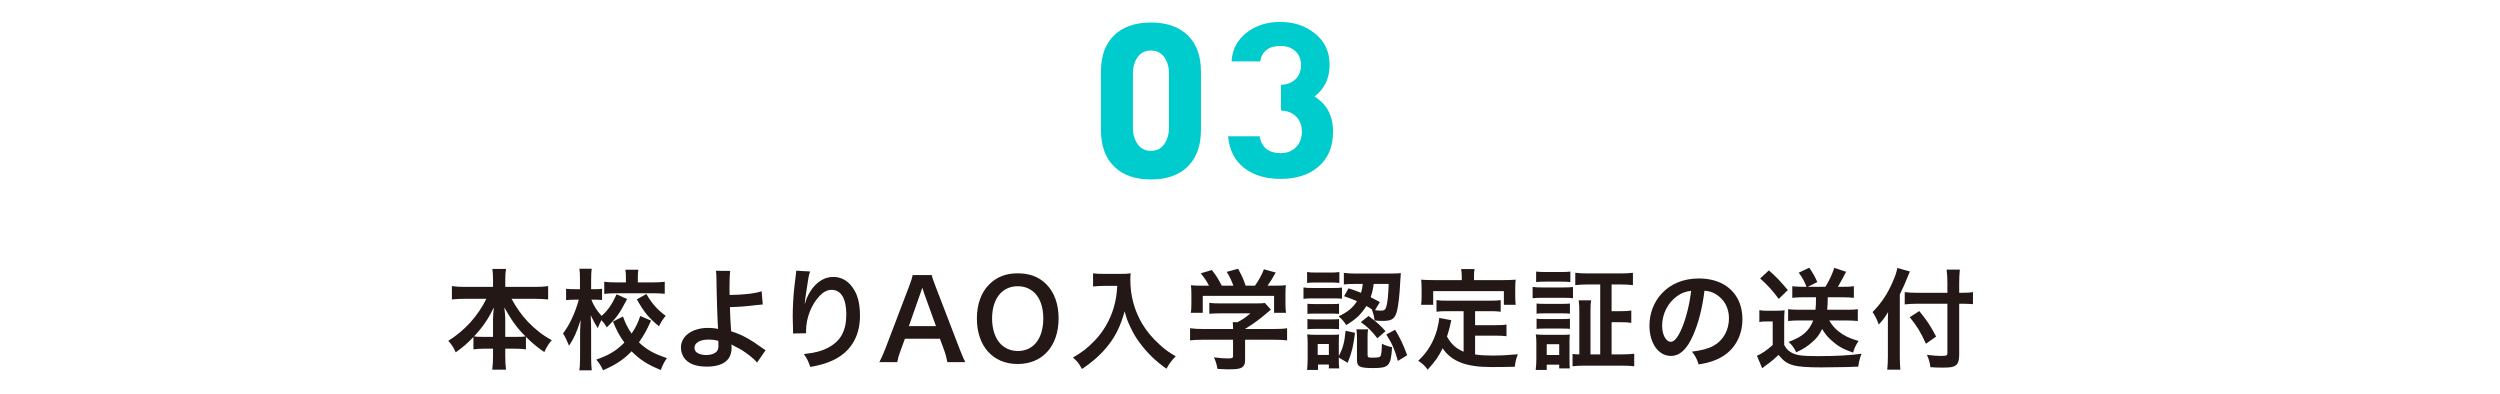
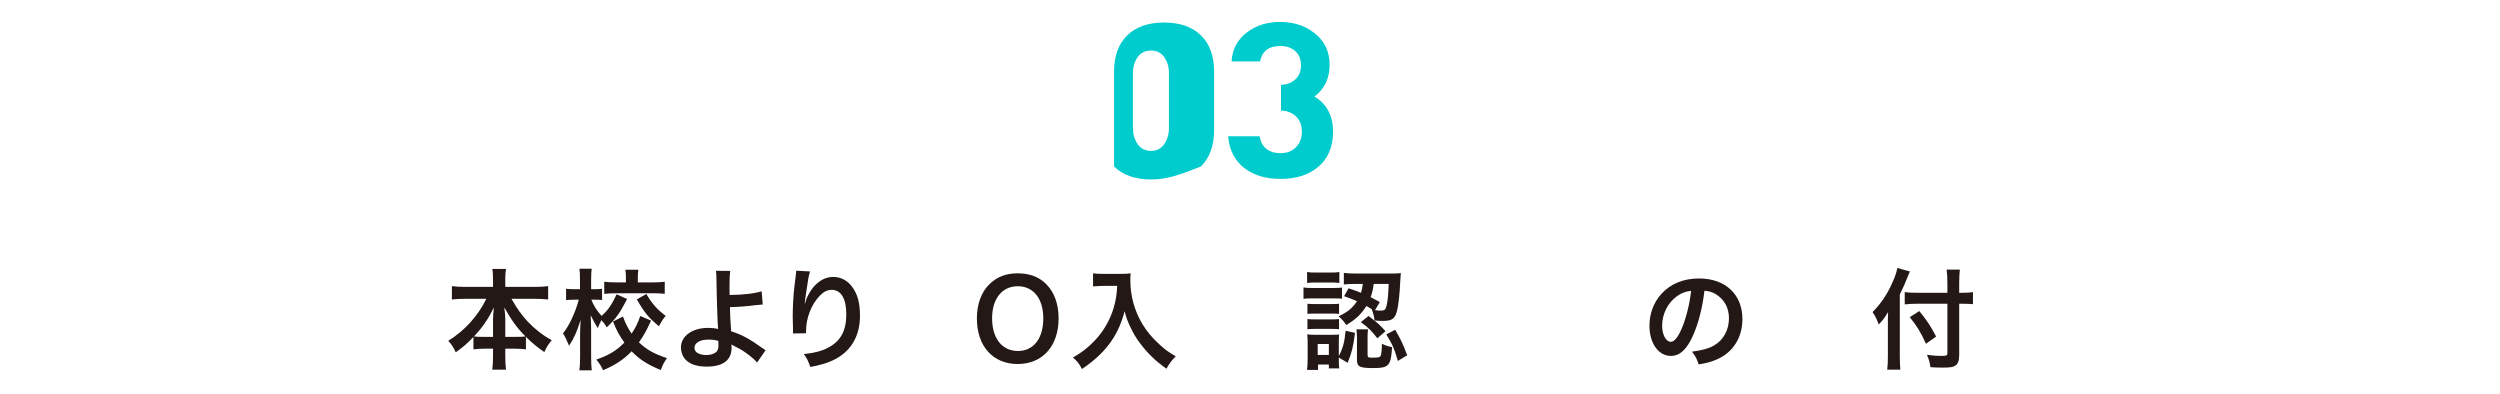
<svg xmlns="http://www.w3.org/2000/svg" version="1.1" id="レイヤー_1" x="0px" y="0px" viewBox="0 0 800 126" style="enable-background:new 0 0 800 126;" xml:space="preserve">
  <style type="text/css">
	.st0{fill:#00CBCD;}
	.st1{fill:#231815;}
</style>
  <g>
-     <path class="st0" d="M368.3,57.429c-5.062,0-8.996-1.387-11.8-4.162   c-2.806-2.774-4.208-6.692-4.208-11.755V22.942c0-5,1.402-8.874,4.208-11.618   c2.804-2.744,6.737-4.116,11.8-4.116c5.062,0,8.995,1.372,11.801,4.116   c2.805,2.744,4.208,6.618,4.208,11.618v18.569c0,5.062-1.403,8.98-4.208,11.755   C377.295,56.042,373.361,57.429,368.3,57.429z M374.063,23.379c0-1.946-0.496-3.633-1.486-5.062   c-0.991-1.429-2.416-2.144-4.277-2.144c-1.86,0-3.287,0.715-4.277,2.144   c-0.99,1.43-1.485,3.116-1.485,5.062v17.605c0,1.946,0.495,3.649,1.485,5.108   s2.417,2.188,4.277,2.188c1.861,0,3.286-0.729,4.277-2.188c0.99-1.459,1.486-3.162,1.486-5.108   V23.379z" />
+     <path class="st0" d="M368.3,57.429c-5.062,0-8.996-1.387-11.8-4.162   V22.942c0-5,1.402-8.874,4.208-11.618   c2.804-2.744,6.737-4.116,11.8-4.116c5.062,0,8.995,1.372,11.801,4.116   c2.805,2.744,4.208,6.618,4.208,11.618v18.569c0,5.062-1.403,8.98-4.208,11.755   C377.295,56.042,373.361,57.429,368.3,57.429z M374.063,23.379c0-1.946-0.496-3.633-1.486-5.062   c-0.991-1.429-2.416-2.144-4.277-2.144c-1.86,0-3.287,0.715-4.277,2.144   c-0.99,1.43-1.485,3.116-1.485,5.062v17.605c0,1.946,0.495,3.649,1.485,5.108   s2.417,2.188,4.277,2.188c1.861,0,3.286-0.729,4.277-2.188c0.99-1.459,1.486-3.162,1.486-5.108   V23.379z" />
    <path class="st0" d="M414.771,37.304c-1.221-1.219-2.836-1.859-4.849-1.921v-8.233   c1.89-0.06,3.431-0.654,4.62-1.783c1.188-1.128,1.783-2.607,1.783-4.437   c0-1.951-0.61-3.477-1.829-4.574c-1.221-1.098-2.806-1.646-4.757-1.646   c-3.721,0-5.886,1.646-6.495,4.939h-9.147c0.243-3.964,1.951-7.104,5.123-9.422   c2.865-2.134,6.342-3.202,10.428-3.202c4.33,0,7.988,1.189,10.978,3.568   c3.231,2.501,4.849,5.886,4.849,10.153c0,4.331-1.617,7.716-4.849,10.154   c3.964,2.378,5.946,6.129,5.946,11.252c0,4.88-1.617,8.66-4.849,11.343   c-2.988,2.502-6.983,3.751-11.983,3.751c-4.574,0-8.356-1.098-11.344-3.294   c-3.232-2.438-5.031-5.884-5.396-10.336h10.062c0.67,3.599,2.927,5.396,6.77,5.396   c2.012,0,3.643-0.641,4.894-1.921c1.249-1.28,1.875-2.927,1.875-4.939S415.989,38.524,414.771,37.304z" />
    <path class="st1" d="M148.77,95.619c-1.54,0-2.73,0.069-4.165,0.21v-4.271   c1.365,0.175,2.521,0.245,4.165,0.245h8.996v-2.485c0-1.365-0.07-2.24-0.21-3.255h4.376   c-0.176,0.979-0.245,1.925-0.245,3.22v2.521h9.485c1.75,0,3.046-0.07,4.235-0.245v4.271   c-1.54-0.141-2.59-0.21-4.235-0.21h-7.49c1.645,2.976,3.29,5.285,5.25,7.351   c2.381,2.485,4.866,4.41,7.631,5.881c-1.085,1.295-1.68,2.24-2.38,3.815   c-2.24-1.54-3.745-2.766-5.881-4.866v3.991c-1.085-0.141-2.065-0.21-3.5-0.21h-3.115v2.38   c0,1.646,0.069,3.115,0.245,4.341h-4.411c0.175-1.295,0.245-2.695,0.245-4.341v-2.38H155   c-1.435,0-2.45,0.069-3.5,0.21v-3.956c-1.995,2.101-3.465,3.36-5.671,4.9   c-0.699-1.574-1.225-2.38-2.38-3.675c5.251-3.255,9.486-7.946,12.182-13.441H148.77z    M157.766,102.305c0-1.085,0.105-2.485,0.28-3.921c-1.855,3.781-3.535,6.231-6.371,9.276   c0.806,0.104,1.506,0.14,3.115,0.14h2.976V102.305z M165.081,107.8   c1.61,0,2.24-0.035,3.081-0.14c-2.73-2.73-4.271-4.865-6.791-9.276   c0.21,1.436,0.315,2.836,0.315,3.886v5.53H165.081z" />
    <path class="st1" d="M200.677,95.688c-2.416,4.656-3.501,6.161-6.511,9.066   c-0.561-0.98-0.945-1.471-1.716-2.311c-0.42,0.771-0.734,1.471-1.155,2.556   c-0.84-1.295-1.295-2.101-2.274-4.13c0.034,0.629,0.034,0.629,0.104,2.555   c0,0.141,0.035,1.926,0.035,2.311v8.471c0,1.855,0.07,3.186,0.21,4.306h-3.99   c0.175-1.085,0.245-2.45,0.245-4.306v-7.176l0.035-1.785c0,0,0.034-0.98,0.14-2.87   c-1.226,3.885-2.135,5.915-3.71,8.261c-0.665-1.681-1.19-2.766-1.926-3.955   c1.96-2.416,4.025-6.826,5.041-10.781h-1.365c-1.085,0-1.855,0.035-2.695,0.14v-3.641   c0.77,0.105,1.54,0.14,2.695,0.14h1.75v-2.904c0-1.855-0.035-2.66-0.175-3.641h3.92   c-0.104,0.875-0.175,1.96-0.175,3.641v2.904h1.4c0.945,0,1.4-0.034,2.1-0.14v3.605   c-0.734-0.069-1.295-0.104-2.03-0.104h-1.399c0.734,1.925,1.89,3.71,3.29,5.18   c1.925-1.68,3.325-3.675,4.796-6.896L200.677,95.688z M208.342,102.585   c-1.575,3.43-2.205,4.551-3.885,6.966c2.415,2.31,4.795,3.675,8.961,5.04   c-0.875,1.26-1.4,2.205-1.961,3.815c-4.305-1.75-6.755-3.36-9.346-5.985   c-2.59,2.66-5.11,4.34-9.136,6.056c-0.7-1.505-1.19-2.275-2.17-3.396   c4.13-1.471,6.405-2.836,8.996-5.461c-1.575-2.17-2.416-3.71-3.641-6.721l3.186-1.609   c0.84,2.275,1.505,3.605,2.765,5.46c1.295-1.925,2.065-3.5,2.766-5.636L208.342,102.585z    M200.291,88.934c0-1.12-0.035-1.891-0.175-2.626h4.166c-0.141,0.7-0.176,1.436-0.176,2.556v1.505   h4.761c1.575,0,2.835-0.07,3.851-0.21v3.851c-1.155-0.105-2.346-0.175-3.886-0.175h-11.551   c-1.575,0-2.801,0.069-3.921,0.21V90.158c1.051,0.14,2.24,0.21,3.886,0.21h3.045V88.934z    M206.837,94.079c1.82,3.115,3.396,4.9,6.195,7c-0.84,0.945-1.33,1.716-2.17,3.326   c-3.325-2.766-4.726-4.445-7.07-8.611L206.837,94.079z" />
    <path class="st1" d="M233.682,86.693c-0.176,1.155-0.245,2.87-0.245,5.425c0,0.49,0,0.596,0.034,2.275   c4.201-0.035,8.052-0.455,10.257-1.189l0.35,4.235c-0.7,0.034-0.7,0.034-2.275,0.21   c-2.94,0.385-5.46,0.56-8.226,0.63c0.07,2.73,0.14,4.306,0.385,7.735   c1.961,0.596,3.605,1.33,5.461,2.381c1.26,0.7,1.855,1.12,4.516,2.975   c0.455,0.315,0.63,0.455,1.05,0.701l-2.73,3.955c-0.63-0.771-1.189-1.295-2.485-2.311   c-1.68-1.295-2.765-1.995-4.62-2.87c-0.455-0.245-0.735-0.386-1.12-0.63   c0.035,0.279,0.07,0.595,0.07,1.12c0,3.92-2.766,5.985-7.981,5.985   c-3.57,0-6.056-1.016-7.351-3.01c-0.525-0.876-0.875-2.031-0.875-3.116   c0-3.64,3.605-6.266,8.646-6.266c1.296,0,2.556,0.141,3.256,0.351   c-0.035-0.105-0.035-0.105-0.035-0.351c-0.14-1.26-0.455-10.815-0.49-15.191   c-0.035-1.75-0.035-2.101-0.175-3.08L233.682,86.693z M226.61,108.675c-2.625,0-4.375,1.051-4.375,2.591   c0,0.84,0.385,1.4,1.189,1.82c0.665,0.315,1.61,0.524,2.556,0.524   c1.33,0,2.485-0.35,3.186-0.944c0.49-0.421,0.734-1.085,0.734-1.96   c0-0.631-0.034-1.61-0.034-1.646C228.57,108.745,227.94,108.675,226.61,108.675z" />
    <path class="st1" d="M259.231,86.868c-0.42,1.189-0.596,2.1-1.261,6.756   c-0.245,1.47-0.385,2.66-0.455,3.5h0.105c0.07-0.21,0.07-0.21,0.21-0.77   c0.35-1.226,1.26-2.94,2.205-4.166c1.926-2.38,4.096-3.57,6.65-3.57   c2.381,0,4.48,1.12,5.986,3.15c1.75,2.346,2.521,5.181,2.521,9.311   c0,6.756-3.15,11.797-9.031,14.387c-1.785,0.806-4.235,1.506-6.861,1.961   c-0.699-1.996-1.085-2.766-2.064-4.131c3.5-0.385,5.53-0.91,7.665-1.995   c4.061-2.065,5.916-5.391,5.916-10.711c0-5.041-1.68-7.841-4.69-7.841   c-1.33,0-2.556,0.595-3.78,1.855c-2.73,2.835-4.41,7.141-4.41,11.306c0,0.175,0,0.42,0,0.735   l-4.201,0.069c0.035-0.21,0.035-0.385,0.035-0.455c0-0.14,0-0.35,0-0.665   c-0.035-1.015-0.104-3.605-0.104-4.305c0-2.836,0.21-6.721,0.489-9.137l0.525-4.34   c0.07-0.596,0.105-0.735,0.105-1.19L259.231,86.868z" />
-     <path class="st1" d="M303.157,115.886c-0.21-1.154-0.596-2.66-0.98-3.675l-1.4-3.815H289.575   l-1.399,3.815c-0.63,1.68-0.771,2.205-1.051,3.675h-5.74c0.525-0.945,1.226-2.52,1.855-4.13   l7.7-20.197c0.665-1.75,0.945-2.625,1.12-3.535h6.091c0.175,0.84,0.385,1.399,1.19,3.535   l7.771,20.197c0.875,2.24,1.295,3.22,1.785,4.13H303.157z M295.771,94.009   c-0.141-0.385-0.245-0.805-0.63-1.96c-0.561,1.646-0.561,1.646-0.665,1.96l-3.641,10.361h8.681   L295.771,94.009z" />
    <path class="st1" d="M334.832,90.964c2.556,2.555,3.92,6.37,3.92,10.921   c0,8.855-5.146,14.597-13.091,14.597c-7.946,0-13.057-5.706-13.057-14.597   c0-4.516,1.4-8.401,3.99-10.921c2.416-2.381,5.321-3.501,9.031-3.501   C329.477,87.463,332.452,88.583,334.832,90.964z M333.852,101.885c0-3.535-0.979-6.371-2.765-8.156   c-1.436-1.399-3.291-2.135-5.391-2.135c-5.041,0-8.227,3.99-8.227,10.326   c0,3.5,1.016,6.44,2.836,8.261c1.435,1.4,3.29,2.135,5.426,2.135   C330.736,112.315,333.852,108.325,333.852,101.885z" />
    <path class="st1" d="M353.136,91.488c-0.945,0-1.995,0.07-3.36,0.175v-4.2   c1.015,0.14,1.75,0.175,3.29,0.175h5.565c1.436,0,2.381-0.035,3.186-0.175   c-0.104,1.016-0.104,1.33-0.104,2.206c0,4.97,1.26,9.59,3.745,13.861   c1.47,2.449,3.186,4.55,5.601,6.721c1.785,1.645,2.801,2.38,5.181,3.78   c-1.33,1.295-1.995,2.205-2.976,3.955c-3.5-2.45-6.125-5.006-8.506-8.226   c-1.295-1.715-2.065-3.046-3.08-5.181c-0.91-1.925-1.226-2.801-1.785-4.971   c-1.261,4.48-2.66,7.456-5.006,10.571c-2.24,2.905-4.865,5.355-8.681,7.91   c-0.735-1.539-1.54-2.59-2.87-3.675c2.975-1.716,4.69-3.046,7.035-5.495   c2.73-2.836,4.866-6.581,5.986-10.361c0.7-2.416,1.015-4.236,1.154-7.071H353.136z" />
-     <path class="st1" d="M385.09,108.71c-1.819,0-3.185,0.07-4.271,0.211v-3.886   c1.19,0.175,2.591,0.245,4.236,0.245h9.521v-0.245c0-0.7-0.035-1.33-0.104-1.925h1.505   c1.505-0.771,2.66-1.541,4.13-2.836h-9.626c-1.435,0-2.38,0.035-3.5,0.141v-3.501   c1.05,0.14,2.03,0.175,3.535,0.175h11.586c1.365,0,2.03-0.035,2.661-0.14l1.925,2.136   c-0.595,0.489-0.595,0.489-1.26,1.05c-2.485,2.135-4.271,3.431-7.001,5.11v0.035h9.136   c1.715,0,3.256-0.07,4.306-0.245v3.886c-1.016-0.141-2.521-0.211-4.341-0.211h-9.101v6.126   c0,1.226-0.105,1.716-0.455,2.205c-0.595,0.875-1.785,1.155-4.936,1.155   c-0.455,0-1.61-0.035-3.431-0.14c-0.385-1.855-0.56-2.45-1.155-3.711   c1.681,0.245,3.256,0.351,4.341,0.351c1.54,0,1.785-0.105,1.785-0.806v-5.181H385.09z    M386.875,91.419c-0.805-1.541-1.26-2.24-2.625-3.956l3.535-1.05   c1.226,1.505,2.03,2.766,3.186,5.006h3.711c-0.596-1.646-1.155-2.871-2.136-4.411l3.641-1.015   c1.435,2.695,1.646,3.186,2.415,5.426h2.976c1.05-1.4,2.275-3.605,2.87-5.251l3.78,1.05   c-0.805,1.506-1.82,3.115-2.625,4.201h1.575c2.38,0,3.045-0.035,4.306-0.141   c-0.105,0.875-0.141,1.575-0.141,2.905v3.256c0,0.944,0.07,1.819,0.175,2.66h-3.815v-5.426h-22.822   v5.426h-3.815c0.141-0.806,0.176-1.61,0.176-2.695v-3.221c0-1.26-0.035-1.995-0.141-2.905   c1.575,0.141,1.785,0.141,4.131,0.141H386.875z" />
    <path class="st1" d="M417.115,91.979c0.77,0.14,1.505,0.175,2.8,0.175h6.721   c1.47,0,2.065-0.035,2.801-0.14v3.57c-0.841-0.07-1.296-0.104-2.661-0.104h-6.86   c-1.19,0-1.891,0.034-2.8,0.14V91.979z M418.27,87.043c0.91,0.14,1.436,0.175,2.836,0.175h4.655   c1.365,0,1.925-0.035,2.835-0.175v3.501c-0.945-0.105-1.61-0.141-2.835-0.141h-4.655   c-1.226,0-1.961,0.035-2.836,0.141V87.043z M428.421,115.187c0,1.365,0.035,2.029,0.14,2.695h-3.325   v-1.226h-3.465v1.715h-3.501c0.105-1.155,0.176-2.31,0.176-3.431v-5.18   c0-1.086-0.035-1.75-0.141-2.766c0.806,0.105,1.471,0.141,2.73,0.141h5.11   c1.261,0,1.855-0.035,2.381-0.105c-0.07,0.561-0.105,1.189-0.105,2.521v4.375   c1.295-2.485,1.82-4.341,2.17-8.086l3.011,0.665c-0.561,4.376-0.945,6.056-2.346,9.592   l-2.835-1.681V115.187z M418.375,97.194c0.665,0.07,1.12,0.104,2.205,0.104h5.775   c1.12,0,1.61-0.034,2.136-0.104v3.255c-0.771-0.069-1.155-0.104-2.136-0.104h-5.775   c-1.05,0-1.61,0.035-2.205,0.104V97.194z M418.375,102.095c0.665,0.07,1.12,0.105,2.205,0.105   h5.74c1.155,0,1.646-0.035,2.171-0.105v3.256c-0.596-0.07-1.19-0.105-2.205-0.105h-5.741   c-1.015,0-1.435,0.035-2.17,0.105V102.095z M421.665,113.576h3.57v-3.501h-3.57V113.576z    M431.536,92.259c1.96,0.63,2.66,0.91,3.99,1.436c0.315-1.051,0.42-1.541,0.561-2.836h-2.311   c-1.855,0-2.695,0.035-3.745,0.175v-3.71c1.015,0.14,2.38,0.21,3.815,0.21h11.131   c1.436,0,2.45-0.035,3.29-0.14c-0.069,0.56-0.069,0.595-0.21,3.045   c-0.14,3.5-0.56,7.105-0.944,8.751c-0.631,2.765-1.61,3.5-4.48,3.5   c-1.016,0-1.785-0.034-2.766-0.14c-0.21-1.506-0.35-2.101-0.875-3.5l0.21,0.069   c-0.84-0.56-1.226-0.805-1.96-1.19c-1.681,2.661-3.36,4.236-6.441,6.091   c-0.805-1.225-1.33-1.819-2.45-2.8c2.905-1.365,4.516-2.695,5.881-4.83   c-1.47-0.631-2.135-0.91-4.13-1.611L431.536,92.259z M437.627,113.541   c0,0.805,0.175,0.91,1.505,0.91c1.995,0,2.45-0.105,2.695-0.63   c0.21-0.455,0.351-1.855,0.385-3.816c1.19,0.561,1.996,0.841,3.256,1.086   c-0.385,6.021-1.016,6.686-6.056,6.686c-4.306,0-5.181-0.42-5.181-2.59v-7.211   c0-0.875-0.07-1.681-0.175-2.591h3.745c-0.14,0.7-0.175,1.19-0.175,2.24V113.541z M437.942,101.114   c3.22,2.485,3.325,2.591,5.425,4.865l-2.625,2.275c-1.575-2.135-2.976-3.535-5.285-5.18   L437.942,101.114z M439.587,90.858c-0.28,1.96-0.455,2.73-0.979,4.235   c1.015,0.525,1.47,0.771,2.939,1.575l-1.54,2.59c0.665,0.105,1.33,0.141,1.926,0.141   c1.085,0,1.435-0.28,1.75-1.505c0.35-1.296,0.56-3.396,0.7-7.036H439.587z M446.448,105.524   c1.609,2.661,2.59,4.727,3.85,8.156l-2.975,1.82c-1.12-3.92-1.82-5.461-3.711-8.471   L446.448,105.524z" />
-     <path class="st1" d="M468.356,99.574h-5.146c-1.54,0-2.521,0.035-3.535,0.175v-3.71   c0.91,0.14,1.925,0.175,3.535,0.175h13.406c1.646,0,2.66-0.035,3.605-0.175v3.71   c-0.98-0.14-1.995-0.175-3.605-0.175h-4.586v4.48h6.616c1.61,0,2.485-0.035,3.431-0.21v3.746   c-1.051-0.141-1.891-0.176-3.431-0.176h-6.616v6.021c1.716,0.245,3.641,0.351,5.706,0.351   c2.03,0,4.41-0.105,7.98-0.42c-0.56,1.435-0.805,2.38-0.979,3.99   c-2.87,0.07-4.69,0.104-7.456,0.104c-8.19,0-12.776-1.785-15.646-6.021   c-1.12,2.416-2.45,4.341-4.796,6.861c-0.91-1.295-1.4-1.75-3.01-2.871   c2.87-2.59,4.9-5.95,6.021-9.906c0.385-1.435,0.665-3.01,0.7-3.779l3.885,0.734   c-0.175,0.596-0.175,0.631-0.489,2.065c-0.176,0.7-0.386,1.505-0.91,3.15   c1.399,2.485,2.835,3.78,5.32,4.865V99.574z M467.761,88.338c0-0.875-0.069-1.47-0.21-2.24h4.306   c-0.14,0.735-0.175,1.296-0.175,2.206v1.33h9.451c1.4,0,2.59-0.035,3.885-0.141   c-0.104,0.805-0.14,1.575-0.14,2.59v2.73c0,1.016,0.035,1.82,0.14,2.73h-3.78v-4.375H458.625   v4.375h-3.885c0.14-0.84,0.175-1.54,0.175-2.766v-2.695c0-0.909-0.07-1.785-0.141-2.59   c1.261,0.105,2.451,0.141,3.851,0.141h9.136V88.338z" />
-     <path class="st1" d="M490.439,91.804c0.841,0.14,1.506,0.175,2.801,0.175h7.315   c1.436,0,1.995-0.035,2.801-0.14v3.605c-0.735-0.105-1.19-0.141-2.66-0.141h-7.456   c-1.226,0-1.96,0.035-2.801,0.141V91.804z M491.42,118.371c0.14-1.05,0.21-2.205,0.21-3.431   v-5.18c0-1.12-0.035-1.891-0.175-2.766c0.875,0.105,1.68,0.141,2.695,0.141h5.846   c1.365,0,1.75,0,2.345-0.105c-0.07,0.7-0.104,1.26-0.104,2.521v5.601   c0,1.435,0.034,2.1,0.104,2.73h-3.396v-1.19h-3.99v1.68H491.42z M491.56,86.903   c0.91,0.104,1.506,0.14,2.905,0.14h5.111c1.435,0,2.029-0.035,2.939-0.14v3.36   c-0.875-0.105-1.609-0.14-2.939-0.14h-5.111c-1.295,0-2.064,0.034-2.905,0.14V86.903z    M491.7,97.124c0.7,0.07,1.155,0.105,2.31,0.105h6.126c1.155,0,1.61-0.035,2.24-0.105v3.256   c-0.771-0.07-1.19-0.105-2.24-0.105h-6.126c-1.12,0-1.609,0.035-2.31,0.105V97.124z    M491.7,101.989c0.7,0.07,1.155,0.105,2.31,0.105h6.126c1.155,0,1.61-0.035,2.24-0.105v3.256   c-0.805-0.105-1.155-0.105-2.311-0.105h-6.09c-1.051,0-1.61,0.035-2.275,0.105V101.989z    M494.955,113.61h3.99v-3.465h-3.99V113.61z M512.072,91.033h-3.956   c-1.645,0-2.905,0.07-4.025,0.21v-3.955c1.086,0.141,2.311,0.21,4.025,0.21h10.396   c1.715,0,2.94-0.069,4.025-0.21v3.955c-1.085-0.14-2.346-0.21-3.99-0.21h-2.836v8.541h2.871   c1.645,0,2.415-0.035,3.43-0.21v3.955c-0.979-0.175-1.854-0.209-3.43-0.209h-2.871v10.291h3.36   c1.471,0,2.73-0.07,3.886-0.211v4.025c-1.155-0.14-2.345-0.209-3.955-0.209h-11.866   c-1.785,0-2.905,0.069-3.921,0.209v-3.955c0.665,0.105,1.226,0.141,2.171,0.141V99.96   c0-1.716-0.035-2.661-0.21-3.851h3.99c-0.176,1.05-0.21,1.995-0.21,3.851v13.441h3.115V91.033z" />
    <path class="st1" d="M541.786,107.311c-1.995,4.515-4.235,6.58-7.105,6.58   c-3.99,0-6.86-4.06-6.86-9.696c0-3.85,1.364-7.455,3.85-10.186   c2.94-3.221,7.071-4.9,12.042-4.9c8.4,0,13.861,5.11,13.861,12.986   c0,6.056-3.15,10.886-8.506,13.057c-1.681,0.699-3.046,1.05-5.496,1.47   c-0.595-1.854-1.015-2.625-2.135-4.095c3.22-0.421,5.32-0.98,6.966-1.926   c3.045-1.68,4.865-5.006,4.865-8.751c0-3.36-1.505-6.091-4.306-7.771   c-1.085-0.631-1.995-0.91-3.535-1.051C544.762,98.524,543.536,103.354,541.786,107.311z    M536.641,94.778c-2.94,2.101-4.761,5.706-4.761,9.451c0,2.871,1.226,5.146,2.766,5.146   c1.155,0,2.346-1.471,3.605-4.48c1.33-3.15,2.485-7.877,2.905-11.832   C539.336,93.273,538.076,93.764,536.641,94.778z" />
-     <path class="st1" d="M562.995,99.259c0.91,0.141,1.471,0.176,2.801,0.176h2.625   c0.91,0,1.855-0.035,2.66-0.141c-0.104,1.051-0.14,1.926-0.14,3.781v7.315   c0.7,1.19,1.085,1.646,1.995,2.24c1.61,1.05,3.465,1.33,8.716,1.33   c5.985,0,10.431-0.245,14.036-0.771c-0.665,1.891-0.77,2.24-1.05,4.131   c-1.365,0.035-1.365,0.035-3.886,0.14c-1.05,0.035-6.195,0.105-7.98,0.105   c-4.271,0-7.211-0.21-8.751-0.63c-2.17-0.596-3.255-1.365-4.9-3.36   c-1.471,1.399-2.556,2.31-4.061,3.36c-0.245,0.175-0.84,0.63-1.155,0.91l-1.68-3.99   c1.54-0.666,3.325-1.891,5.04-3.466v-7.526h-1.925c-0.91,0-1.471,0.035-2.346,0.176V99.259z    M566.041,86.519c2.59,2.31,3.15,2.904,6.056,6.3l-2.905,2.836   c-2.136-2.836-3.36-4.235-5.951-6.546L566.041,86.519z M576.682,95.129   c-1.19,0-2.135,0.07-3.15,0.175v-3.71c0.98,0.104,2.03,0.175,3.186,0.175h1.365   c-0.735-1.855-1.226-2.766-2.485-4.516l3.36-1.575c1.05,1.471,1.82,2.835,2.59,4.586   l-3.045,1.505h5.636c1.26-2.065,2.135-3.955,2.835-6.056l3.78,1.261   c-0.42,0.734-0.42,0.734-1.225,2.31c-0.49,0.91-0.875,1.61-1.4,2.485h2.03   c1.26,0,2.101-0.035,3.08-0.175v3.71c-1.155-0.104-2.205-0.175-3.36-0.175h-5.005   c0,1.925-0.035,2.695-0.176,3.99h6.651c1.295,0,2.205-0.034,3.15-0.175v3.78   c-1.155-0.104-2.24-0.175-3.466-0.175h-5.671c0.771,1.365,1.681,2.45,2.94,3.465   c1.75,1.4,3.256,2.136,6.441,3.115c-0.876,1.261-1.4,2.346-1.751,3.711   c-3.255-1.155-4.69-1.96-6.615-3.641c-1.436-1.225-2.381-2.38-3.29-3.92   c-0.876,1.82-1.751,2.975-3.221,4.235c-1.54,1.365-2.801,2.17-5.075,3.22   c-0.631-1.365-1.4-2.415-2.45-3.325c2.484-0.944,3.92-1.715,5.11-2.765   c1.225-1.051,2.135-2.416,2.765-4.096h-4.76c-1.155,0-2.311,0.07-3.256,0.175v-3.78   c0.98,0.105,2.065,0.175,3.256,0.175h5.495c0.14-1.225,0.14-1.61,0.175-3.99H576.682z" />
    <path class="st1" d="M607.937,114.101c0,1.575,0.069,2.871,0.175,4.201h-4.2   c0.14-1.261,0.21-2.451,0.21-4.201v-10.326c0-1.715,0-2.52,0.069-3.92   c-1.189,1.96-1.75,2.695-3.01,3.99c-0.525-1.54-1.05-2.625-1.96-3.99   c2.729-2.73,4.795-5.811,6.476-9.73c0.84-1.926,1.225-3.116,1.435-4.376l4.025,1.12   c-0.245,0.525-0.49,1.12-0.84,2.03c-0.42,1.155-1.4,3.36-2.38,5.32V114.101z    M623.163,90.613c0-1.68-0.07-3.115-0.245-4.341h4.235c-0.14,1.33-0.21,2.591-0.21,4.341   v3.081h1.015c1.54,0,2.485-0.07,3.396-0.211v3.851c-0.945-0.069-2.065-0.14-3.29-0.14h-1.12   v16.347c0,1.82-0.385,2.905-1.19,3.431c-0.77,0.524-1.715,0.664-4.306,0.664   c-1.26,0-2.205-0.034-3.71-0.14c-0.21-1.54-0.455-2.45-1.12-3.955   c1.995,0.245,3.08,0.35,4.306,0.35c1.96,0,2.24-0.104,2.24-0.875V97.194h-9.521   c-1.435,0-2.976,0.07-4.13,0.21v-3.921c1.085,0.141,2.345,0.211,3.955,0.211h9.696V90.613z    M614.167,99.539c2.415,2.94,3.745,4.971,5.391,8.156l-3.256,2.31   c-1.68-3.71-2.905-5.705-5.181-8.506L614.167,99.539z" />
  </g>
</svg>